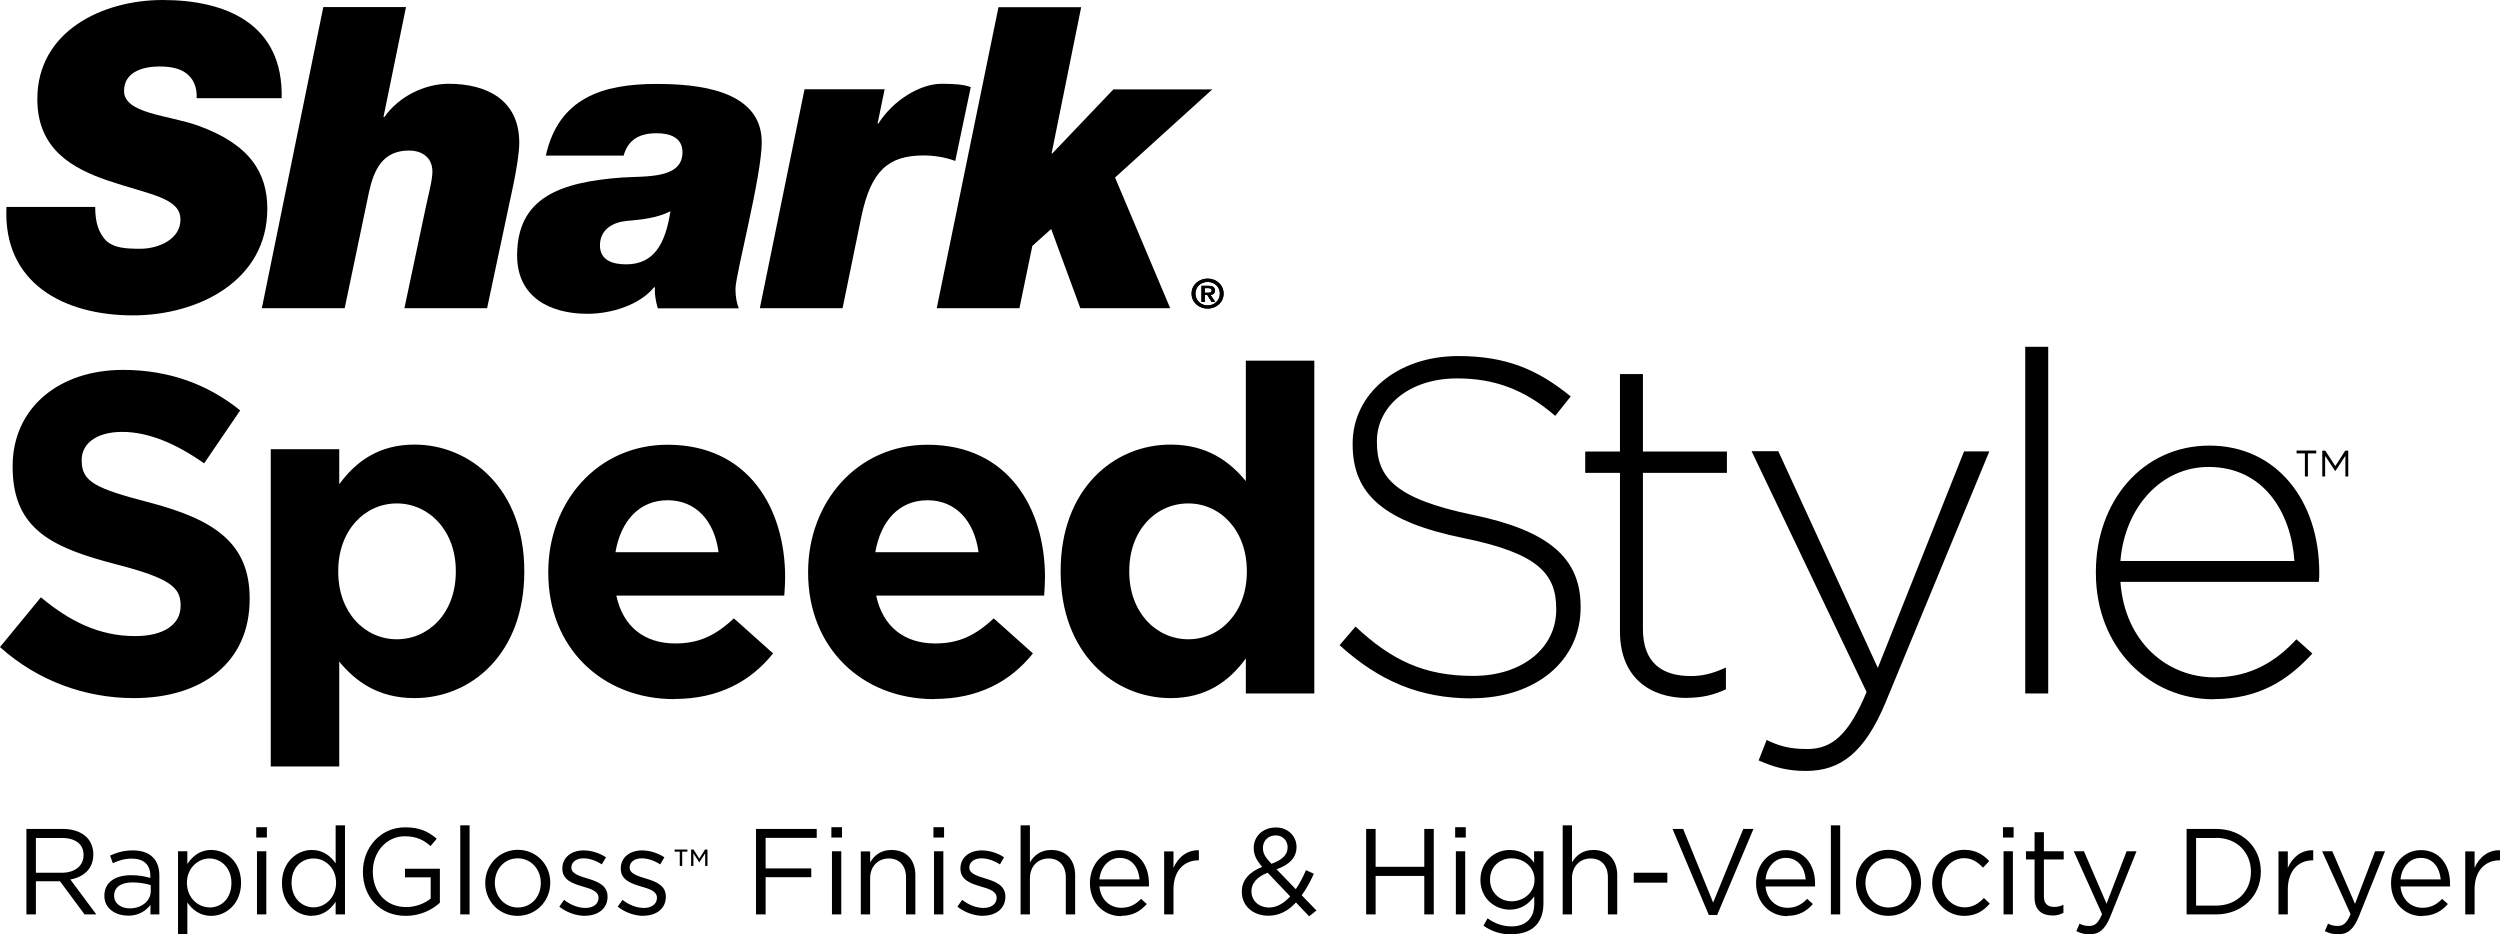
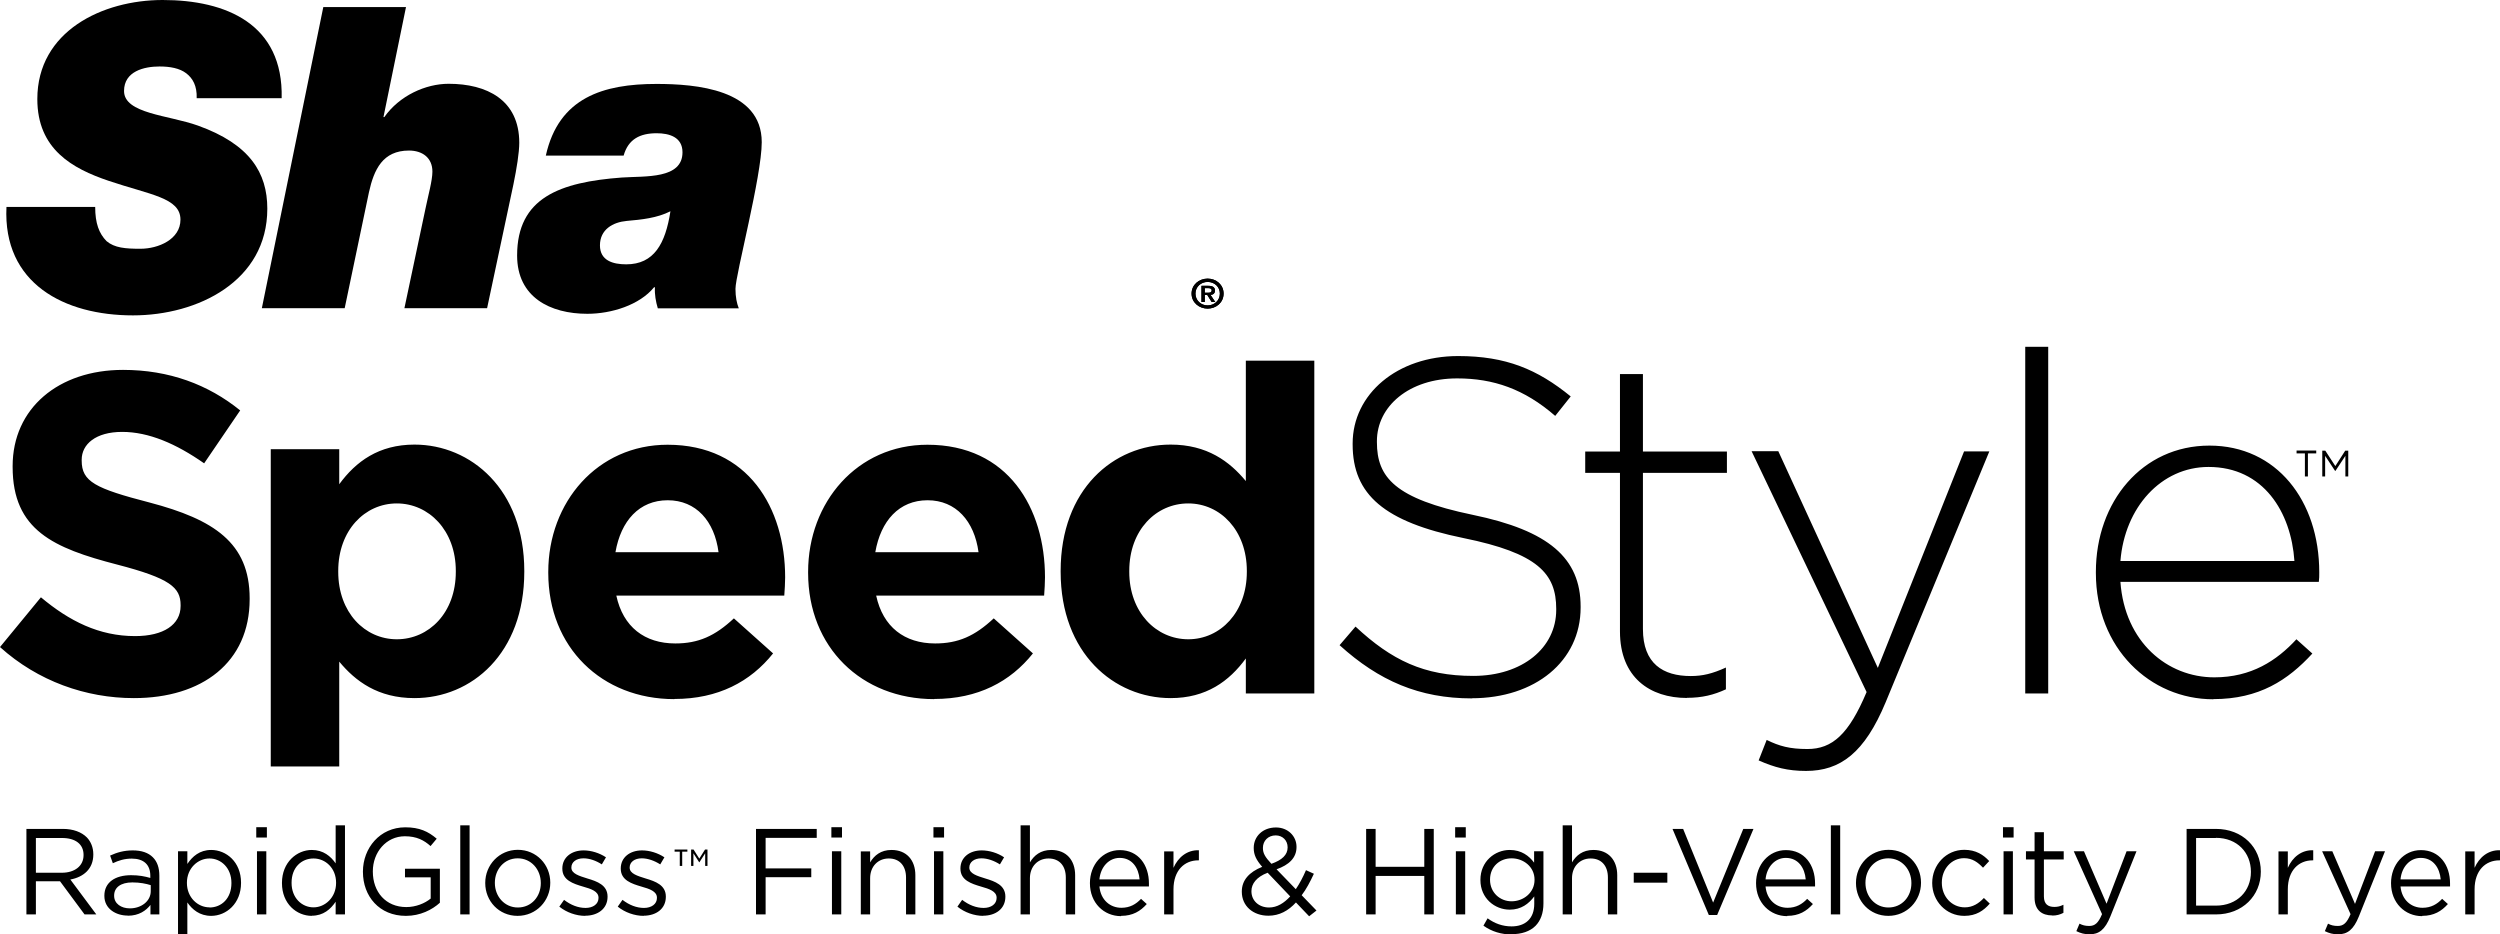
<svg xmlns="http://www.w3.org/2000/svg" width="412" height="154" viewBox="0 0 412 154" fill="none">
  <path d="M380.344 78.521V74.719H381.716V74.243H378.475V74.719H379.847V78.521H380.344ZM382.71 78.521H383.183V75.123L384.816 77.594H384.887L386.519 75.123V78.521H386.992V74.267H386.495L384.863 76.81L383.207 74.267H382.71V78.521ZM349.445 92.448C350.155 83.607 356.164 76.953 363.972 76.953C373.01 76.953 377.576 84.391 378.12 92.448H349.445ZM364.753 115.215C372.324 115.215 377.055 112.078 381.077 107.705L378.451 105.352C375.21 108.869 371.022 111.626 364.918 111.626C357.182 111.626 350.155 105.827 349.445 95.894H382.142C382.213 95.276 382.213 95.038 382.213 94.325C382.213 82.514 375.186 73.435 364.114 73.435C353.041 73.435 345.4 82.68 345.4 94.254V94.42C345.4 106.873 354.366 115.239 364.729 115.239M333.759 114.288H337.545V57.156H333.759V114.288ZM309.461 110.058L293.066 74.362H288.665L307.616 114.05C304.682 121.014 301.961 123.438 297.868 123.438C294.935 123.438 293.231 122.962 291.149 121.94L289.824 125.315C292.45 126.48 294.627 127.05 297.632 127.05C303.286 127.05 307.285 124.079 310.763 115.714L327.844 74.386H323.68L309.461 110.081V110.058ZM278.018 115.001C280.503 115.001 282.419 114.526 284.43 113.599V110.01C282.182 111.032 280.574 111.412 278.634 111.412C274.067 111.412 270.755 109.369 270.755 103.665V77.927H284.596V74.41H270.755V61.648H266.97V74.41H261.244V77.927H266.97V104.069C266.97 111.65 271.914 115.025 278.018 115.025M242.553 115.072C252.987 115.072 260.487 108.965 260.487 100.124V99.957C260.487 91.972 255.235 87.433 242.695 84.843C229.872 82.181 226.915 78.664 226.915 72.865V72.698C226.915 66.995 232.167 62.361 240.14 62.361C246.102 62.361 251.189 64.095 256.299 68.54L258.854 65.331C253.366 60.863 248.184 58.677 240.306 58.677C230.251 58.677 222.916 64.951 222.916 73.079V73.245C222.916 81.539 228.169 86.007 241.157 88.669C253.46 91.164 256.465 94.539 256.465 100.338V100.504C256.465 106.754 250.905 111.389 242.79 111.389C234.675 111.389 229.328 108.798 223.389 103.261L220.763 106.327C227.246 112.197 233.918 115.096 242.577 115.096M195.827 105.352C190.551 105.352 186.103 100.932 186.103 94.23V94.087C186.103 87.314 190.551 82.965 195.827 82.965C201.103 82.965 205.479 87.409 205.479 94.087V94.23C205.479 100.908 201.103 105.352 195.827 105.352ZM192.917 115.048C198.784 115.048 202.569 112.268 205.314 108.513V114.288H216.599V59.437H205.314V79.281C202.64 76.049 198.926 73.269 192.917 73.269C183.5 73.269 174.794 80.636 174.794 94.087V94.23C174.794 107.681 183.618 115.048 192.917 115.048ZM144.25 90.998C145.149 85.817 148.177 82.442 152.862 82.442C157.546 82.442 160.574 85.888 161.261 90.998H144.25ZM153.974 115.191C161.166 115.191 166.513 112.339 170.227 107.681L163.768 101.906C160.645 104.829 157.901 106.041 154.116 106.041C149.076 106.041 145.504 103.332 144.392 98.151H172.073C172.144 97.106 172.215 96.06 172.215 95.157C172.215 83.726 166.134 73.293 152.838 73.293C141.269 73.293 133.177 82.751 133.177 94.254V94.396C133.177 106.707 142.002 115.215 153.95 115.215M101.427 90.998C102.326 85.817 105.354 82.442 110.039 82.442C114.723 82.442 117.751 85.888 118.414 90.998H101.427ZM111.151 115.191C118.343 115.191 123.69 112.339 127.404 107.681L120.945 101.906C117.822 104.829 115.078 106.041 111.293 106.041C106.253 106.041 102.681 103.332 101.569 98.151H129.25C129.321 97.106 129.392 96.06 129.392 95.157C129.392 83.726 123.311 73.293 110.015 73.293C98.446 73.293 90.354 82.751 90.354 94.254V94.396C90.354 106.707 99.179 115.215 111.127 115.215M65.394 105.352C60.118 105.352 55.741 100.932 55.741 94.23V94.087C55.741 87.409 60.118 82.965 65.394 82.965C70.67 82.965 75.118 87.409 75.118 94.087V94.23C75.118 101.003 70.67 105.352 65.394 105.352ZM44.621 126.313H55.907V109.036C58.58 112.268 62.294 115.048 68.304 115.048C77.72 115.048 86.403 107.681 86.403 94.23V94.087C86.403 80.636 77.578 73.269 68.304 73.269C62.436 73.269 58.651 76.049 55.907 79.804V74.029H44.621V126.337V126.313ZM22.074 115.048C33.288 115.048 41.143 109.178 41.143 98.745V98.603C41.143 89.429 35.205 85.603 24.677 82.823C15.686 80.493 13.462 79.376 13.462 75.907V75.764C13.462 73.221 15.757 71.177 20.134 71.177C24.511 71.177 29.03 73.126 33.643 76.358L39.582 67.636C34.306 63.359 27.847 60.958 20.276 60.958C9.653 60.958 2.082 67.28 2.082 76.81V76.953C2.082 87.385 8.849 90.332 19.306 93.042C27.989 95.299 29.763 96.797 29.763 99.72V99.862C29.763 102.952 26.948 104.829 22.263 104.829C16.325 104.829 11.427 102.358 6.743 98.436L0 106.635C6.246 112.268 14.172 115.048 22.05 115.048" fill="black" />
  <path d="M199.021 45.915C200.416 45.915 201.647 46.913 201.647 48.386C201.647 49.86 200.416 50.858 199.021 50.858C197.625 50.858 196.371 49.86 196.371 48.386C196.371 46.913 197.625 45.915 199.021 45.915ZM199.021 50.335C200.109 50.335 201.032 49.527 201.032 48.386C201.032 47.246 200.133 46.461 199.021 46.461C197.909 46.461 197.01 47.269 197.01 48.386C197.01 49.503 197.909 50.335 199.021 50.335ZM198.003 47.103H199.115C199.825 47.103 200.227 47.317 200.227 47.887C200.227 48.363 199.896 48.577 199.494 48.6L200.274 49.765H199.683L198.95 48.6H198.547V49.765H198.003V47.079V47.103ZM198.547 48.244H199.068C199.423 48.244 199.683 48.196 199.683 47.84C199.683 47.531 199.352 47.483 199.068 47.483H198.547V48.244Z" fill="black" />
  <path d="M199.021 45.915C200.416 45.915 201.647 46.913 201.647 48.386C201.647 49.86 200.416 50.858 199.021 50.858C197.625 50.858 196.371 49.86 196.371 48.386C196.371 46.913 197.625 45.915 199.021 45.915ZM199.021 50.335C200.109 50.335 201.032 49.527 201.032 48.386C201.032 47.246 200.133 46.461 199.021 46.461C197.909 46.461 197.01 47.269 197.01 48.386C197.01 49.503 197.909 50.335 199.021 50.335ZM198.003 47.103H199.115C199.825 47.103 200.227 47.317 200.227 47.887C200.227 48.363 199.896 48.577 199.494 48.6L200.274 49.765H199.683L198.95 48.6H198.547V49.765H198.003V47.079V47.103ZM198.547 48.244H199.068C199.423 48.244 199.683 48.196 199.683 47.84C199.683 47.531 199.352 47.483 199.068 47.483H198.547V48.244Z" fill="black" />
  <path d="M46.419 16.184C46.703 3.945 37.263 0 26.806 0C16.893 0 6.151 5.133 6.151 16.327C6.151 24.597 11.924 27.782 17.91 29.802C24.724 32.107 29.739 32.582 29.739 36.195C29.739 39.451 26.096 40.995 23.139 40.995C20.654 40.995 18.88 40.853 17.555 39.736C16.325 38.476 15.686 36.813 15.686 34.103H1.065C0.45 46.747 10.623 51.975 21.908 51.975C32.579 51.975 44.053 46.343 44.053 34.389C44.053 28.471 41.167 23.765 32.626 20.7C27.799 18.965 20.442 18.751 20.442 14.996C20.442 11.74 23.754 10.956 26.285 10.956C28.012 10.956 29.598 11.241 30.686 12.073C31.774 12.905 32.484 14.164 32.413 16.184H46.419Z" fill="black" />
  <path d="M56.806 50.787L60.804 31.679C61.632 27.924 63.075 24.811 67.405 24.811C69.605 24.811 71.261 25.999 71.261 28.281C71.261 29.731 70.575 32.178 70.149 34.246L66.648 50.787H80.275L84.605 30.42C85.149 27.782 85.575 25.144 85.575 23.528C85.575 16.446 80.204 13.808 73.935 13.808C70.149 13.808 65.82 15.757 63.336 19.297H63.194L66.908 1.165H53.28L43.154 50.787H56.806Z" fill="black" />
  <path d="M98.871 40.449C98.871 37.811 101.001 36.623 103.272 36.409C105.756 36.195 108.288 35.933 110.488 34.816C109.66 40.164 107.791 43.562 103.201 43.562C101.001 43.562 98.871 42.944 98.871 40.425M102.775 25.643C103.532 22.934 105.472 21.959 108.217 21.959C110.275 21.959 112.475 22.577 112.475 25.096C112.475 29.54 106.348 28.994 102.491 29.255C92.247 30.016 85.22 32.582 85.22 42.112C85.22 48.981 90.662 51.714 96.79 51.714C100.788 51.714 105.401 50.264 107.791 47.341H107.933C107.862 48.529 108.075 49.694 108.406 50.81H121.75C121.419 49.979 121.206 48.933 121.206 47.602C121.206 45.249 125.535 29.041 125.535 23.433C125.535 14.687 114.652 13.832 108.193 13.832C99.463 13.832 92.081 16.042 89.952 25.643H102.775Z" fill="black" />
-   <path d="M125.228 50.787H138.855L141.955 35.696C143.54 28.114 146.426 25.619 152.199 25.619C153.926 25.619 155.772 25.904 157.428 26.522L159.983 14.354C158.753 13.927 157.428 13.808 155.157 13.808C151.655 13.808 147.183 16.517 144.77 20.343H144.628L145.788 14.711H132.586L125.228 50.763V50.787Z" fill="black" />
-   <path d="M154.376 50.787H168.003L170.133 40.52L173.232 37.739L178.035 50.787H192.846L183.76 29.255L199.778 14.735H183.477L173.421 25.286H173.303L178.177 1.188H164.549L154.376 50.787Z" fill="black" />
  <path d="M406.274 150.697H407.812V146.561C407.812 143.424 409.634 141.785 411.882 141.785H412V140.121C410.06 140.05 408.569 141.285 407.812 143.02V140.311H406.274V150.72V150.697ZM395.604 144.922C395.793 142.878 397.142 141.381 398.94 141.381C400.975 141.381 402.063 143.02 402.229 144.922H395.604ZM399.177 150.934C401.117 150.934 402.371 150.15 403.412 148.985L402.465 148.13C401.637 149.009 400.644 149.603 399.224 149.603C397.402 149.603 395.817 148.344 395.604 146.086H403.767C403.767 145.896 403.767 145.777 403.767 145.587C403.767 142.545 402.016 140.097 398.964 140.097C396.125 140.097 394.043 142.521 394.043 145.516V145.563C394.043 148.795 396.338 150.982 399.177 150.982M388.104 148.962L384.366 140.287H382.686L387.371 150.649C386.756 152.123 386.188 152.598 385.265 152.598C384.603 152.598 384.153 152.479 383.656 152.218L383.136 153.453C383.822 153.786 384.461 153.976 385.312 153.976C386.874 153.976 387.868 153.192 388.743 151.029L393.049 140.287H391.417L388.104 148.962ZM375.494 150.697H377.032V146.561C377.032 143.424 378.854 141.785 381.101 141.785H381.219V140.121C379.279 140.05 377.789 141.285 377.032 143.02V140.311H375.494V150.72V150.697ZM365.179 138.077C368.704 138.077 370.951 140.525 370.951 143.662V143.71C370.951 146.823 368.704 149.247 365.179 149.247H361.914V138.101H365.179V138.077ZM360.352 150.697H365.179C369.556 150.697 372.584 147.607 372.584 143.662V143.615C372.584 139.646 369.556 136.604 365.179 136.604H360.352V150.697ZM347.174 148.962L343.436 140.287H341.756L346.417 150.649C345.802 152.123 345.234 152.598 344.311 152.598C343.649 152.598 343.199 152.479 342.702 152.218L342.182 153.453C342.868 153.786 343.507 153.976 344.359 153.976C345.92 153.976 346.914 153.192 347.789 151.029L352.095 140.287H350.463L347.15 148.962H347.174ZM338.207 150.887C338.941 150.887 339.508 150.72 340.053 150.435V149.104C339.508 149.366 339.083 149.461 338.562 149.461C337.521 149.461 336.835 149.009 336.835 147.726V141.642H340.1V140.287H336.835V137.15H335.297V140.287H333.878V141.642H335.297V147.916C335.297 150.031 336.551 150.863 338.207 150.863M330.187 150.697H331.725V140.287H330.187V150.697ZM330.092 138.03H331.843V136.319H330.092V138.03ZM323.728 150.934C325.668 150.934 326.898 150.079 327.915 148.914L326.945 147.987C326.117 148.867 325.124 149.532 323.799 149.532C321.646 149.532 320.013 147.75 320.013 145.492V145.444C320.013 143.21 321.598 141.428 323.68 141.428C325.076 141.428 325.975 142.141 326.803 142.997L327.821 141.903C326.874 140.881 325.644 140.05 323.704 140.05C320.699 140.05 318.428 142.545 318.428 145.492V145.54C318.428 148.463 320.699 150.934 323.704 150.934M311.212 149.556C309.035 149.556 307.427 147.75 307.427 145.516V145.468C307.427 143.282 308.965 141.452 311.188 141.452C313.412 141.452 314.998 143.282 314.998 145.516V145.563C314.998 147.75 313.46 149.556 311.212 149.556ZM311.188 150.934C314.288 150.934 316.583 148.439 316.583 145.492V145.444C316.583 142.498 314.311 140.05 311.236 140.05C308.16 140.05 305.865 142.545 305.865 145.492V145.54C305.865 148.486 308.113 150.934 311.188 150.934ZM301.725 150.697H303.263V136.01H301.725V150.697ZM290.96 144.922C291.149 142.878 292.521 141.381 294.296 141.381C296.354 141.381 297.419 143.02 297.584 144.922H290.96ZM294.532 150.934C296.472 150.934 297.726 150.15 298.767 148.985L297.821 148.13C296.993 149.009 295.999 149.603 294.58 149.603C292.758 149.603 291.173 148.344 290.96 146.086H299.122C299.122 145.896 299.122 145.777 299.122 145.587C299.122 142.545 297.372 140.097 294.319 140.097C291.48 140.097 289.398 142.521 289.398 145.516V145.563C289.398 148.795 291.717 150.982 294.532 150.982M281.591 150.792H282.987L288.973 136.604H287.293L282.324 148.748L277.38 136.604H275.629L281.615 150.792H281.591ZM269.241 145.468H274.777V143.828H269.241V145.468ZM257.53 150.697H259.067V144.731C259.067 142.783 260.369 141.476 262.143 141.476C263.918 141.476 264.982 142.688 264.982 144.613V150.697H266.52V144.232C266.52 141.761 265.077 140.073 262.593 140.073C260.818 140.073 259.754 140.977 259.067 142.117V136.01H257.53V150.697ZM249.107 148.534C247.191 148.534 245.558 147.084 245.558 144.993V144.945C245.558 142.806 247.167 141.452 249.107 141.452C251.047 141.452 252.892 142.83 252.892 144.969V145.017C252.892 147.108 251.071 148.534 249.107 148.534ZM249.131 153.952C250.763 153.952 252.135 153.501 253.058 152.574C253.886 151.719 254.359 150.506 254.359 148.89V140.287H252.821V142.165C251.993 141.048 250.739 140.073 248.799 140.073C246.362 140.073 243.973 141.951 243.973 144.993V145.04C243.973 148.035 246.339 149.912 248.799 149.912C250.692 149.912 251.946 148.938 252.845 147.726V148.962C252.845 151.386 251.378 152.669 249.107 152.669C247.64 152.669 246.315 152.194 245.156 151.338L244.47 152.55C245.842 153.525 247.427 154 249.131 154M239.927 150.697H241.465V140.287H239.927V150.697ZM239.809 138.03H241.56V136.319H239.809V138.03ZM225.14 150.697H226.702V144.351H234.722V150.697H236.284V136.604H234.722V142.854H226.702V136.604H225.14V150.697ZM209.147 149.556C207.443 149.556 206.237 148.415 206.237 146.894V146.847C206.237 145.658 207.065 144.518 208.91 143.828L212.625 147.726C211.607 148.843 210.448 149.556 209.147 149.556ZM209.525 142.355C208.461 141.214 208.129 140.596 208.129 139.764V139.717C208.129 138.576 208.981 137.673 210.235 137.673C211.371 137.673 212.199 138.505 212.199 139.622V139.669C212.199 140.881 211.276 141.737 209.525 142.355ZM215.771 150.982L216.954 150.055L214.517 147.536C215.274 146.538 215.913 145.326 216.528 143.995L215.227 143.401C214.73 144.565 214.162 145.635 213.547 146.538L210.377 143.258C212.412 142.545 213.666 141.381 213.666 139.598V139.551C213.666 137.792 212.246 136.366 210.282 136.366C208.082 136.366 206.615 137.863 206.615 139.717V139.764C206.615 140.881 207.041 141.737 208.011 142.854C205.882 143.71 204.651 145.04 204.651 146.918V146.965C204.651 149.318 206.52 150.91 209.028 150.91C210.826 150.91 212.317 150.102 213.571 148.724L215.748 151.006L215.771 150.982ZM191.852 150.697H193.39V146.561C193.39 143.424 195.211 141.785 197.459 141.785H197.577V140.121C195.637 140.05 194.147 141.285 193.39 143.02V140.311H191.852V150.72V150.697ZM181.182 144.922C181.371 142.878 182.743 141.381 184.518 141.381C186.576 141.381 187.641 143.02 187.806 144.922H181.182ZM184.754 150.934C186.694 150.934 187.948 150.15 188.989 148.985L188.043 148.13C187.215 149.009 186.221 149.603 184.801 149.603C182.98 149.603 181.394 148.344 181.182 146.086H189.344C189.344 145.896 189.344 145.777 189.344 145.587C189.344 142.545 187.593 140.097 184.541 140.097C181.702 140.097 179.62 142.521 179.62 145.516V145.563C179.62 148.795 181.915 150.982 184.754 150.982M168.193 150.697H169.731V144.731C169.731 142.783 171.032 141.476 172.806 141.476C174.581 141.476 175.645 142.688 175.645 144.613V150.697H177.183V144.232C177.183 141.761 175.74 140.073 173.256 140.073C171.481 140.073 170.417 140.977 169.731 142.117V136.01H168.193V150.697ZM162.018 150.91C164.076 150.91 165.685 149.77 165.685 147.797V147.75C165.685 145.872 163.981 145.254 162.396 144.779C161.024 144.351 159.746 143.971 159.746 142.997V142.949C159.746 142.094 160.527 141.452 161.734 141.452C162.727 141.452 163.816 141.832 164.786 142.45L165.472 141.285C164.431 140.573 163.035 140.145 161.781 140.145C159.746 140.145 158.28 141.333 158.28 143.115V143.163C158.28 145.064 160.078 145.635 161.686 146.11C163.035 146.49 164.242 146.894 164.242 147.94V147.987C164.242 148.985 163.343 149.627 162.112 149.627C160.882 149.627 159.675 149.152 158.563 148.296L157.783 149.413C158.942 150.364 160.574 150.934 162.041 150.934M153.926 150.697H155.464V140.287H153.926V150.697ZM153.832 138.03H155.582V136.319H153.832V138.03ZM141.86 150.697H143.398V144.731C143.398 142.783 144.699 141.476 146.474 141.476C148.248 141.476 149.313 142.688 149.313 144.613V150.697H150.851V144.232C150.851 141.761 149.407 140.073 146.923 140.073C145.149 140.073 144.084 140.977 143.398 142.117V140.311H141.86V150.72V150.697ZM137.105 150.697H138.642V140.287H137.105V150.697ZM137.01 138.03H138.761V136.319H137.01V138.03ZM126.174 150.697V144.565H133.698V143.115H126.174V138.077H134.597V136.604H124.589V150.697H126.174ZM112.428 142.711V140.359H113.28V140.002H111.174V140.359H112.026V142.711H112.428ZM113.895 142.711H114.274V140.62L115.22 142.094H115.267L116.214 140.62V142.711H116.592V140.002H116.19L115.244 141.499L114.297 140.002H113.895V142.711ZM106.064 150.91C108.122 150.91 109.731 149.77 109.731 147.797V147.75C109.731 145.872 108.028 145.254 106.419 144.779C105.047 144.351 103.769 143.971 103.769 142.997V142.949C103.769 142.094 104.55 141.452 105.756 141.452C106.75 141.452 107.838 141.832 108.808 142.45L109.494 141.285C108.43 140.573 107.058 140.145 105.804 140.145C103.769 140.145 102.302 141.333 102.302 143.115V143.163C102.302 145.064 104.1 145.635 105.709 146.11C107.058 146.49 108.264 146.894 108.264 147.94V147.987C108.264 148.985 107.365 149.627 106.135 149.627C104.905 149.627 103.698 149.152 102.586 148.296L101.805 149.413C102.965 150.364 104.597 150.934 106.064 150.934M96.458 150.91C98.493 150.91 100.125 149.77 100.125 147.797V147.75C100.125 145.872 98.422 145.254 96.813 144.779C95.441 144.351 94.163 143.971 94.163 142.997V142.949C94.163 142.094 94.944 141.452 96.151 141.452C97.144 141.452 98.233 141.832 99.179 142.45L99.865 141.285C98.8 140.573 97.428 140.145 96.174 140.145C94.14 140.145 92.673 141.333 92.673 143.115V143.163C92.673 145.064 94.471 145.635 96.08 146.11C97.428 146.49 98.635 146.894 98.635 147.94V147.987C98.635 148.985 97.736 149.627 96.506 149.627C95.275 149.627 94.069 149.152 92.957 148.296L92.176 149.413C93.335 150.364 94.968 150.934 96.435 150.934M85.338 149.556C83.162 149.556 81.553 147.75 81.553 145.516V145.468C81.553 143.282 83.091 141.452 85.315 141.452C87.539 141.452 89.124 143.282 89.124 145.516V145.563C89.124 147.75 87.586 149.556 85.338 149.556ZM85.291 150.934C88.391 150.934 90.685 148.439 90.685 145.492V145.444C90.685 142.498 88.414 140.05 85.338 140.05C82.263 140.05 79.968 142.545 79.968 145.492V145.54C79.968 148.486 82.216 150.934 85.291 150.934ZM75.851 150.697H77.389V136.01H75.851V150.697ZM66.908 150.934C69.25 150.934 71.214 149.936 72.492 148.772V143.163H66.742V144.589H70.977V148.082C70.031 148.867 68.54 149.485 66.955 149.485C63.572 149.485 61.443 146.989 61.443 143.638V143.591C61.443 140.454 63.643 137.816 66.719 137.816C68.682 137.816 69.889 138.481 70.954 139.432L71.971 138.22C70.575 137.031 69.132 136.342 66.79 136.342C62.602 136.342 59.81 139.764 59.81 143.638V143.686C59.81 147.702 62.507 150.934 66.884 150.934M51.672 149.532C49.731 149.532 48.052 147.964 48.052 145.516V145.468C48.052 142.949 49.684 141.476 51.672 141.476C53.659 141.476 55.386 143.092 55.386 145.468V145.516C55.386 147.916 53.564 149.532 51.672 149.532ZM51.388 150.91C53.28 150.91 54.487 149.841 55.315 148.605V150.697H56.853V136.01H55.315V142.284C54.511 141.119 53.28 140.073 51.388 140.073C48.927 140.073 46.467 142.094 46.467 145.492V145.54C46.467 148.962 48.903 150.934 51.388 150.934M42.35 150.697H43.888V140.287H42.35V150.697ZM42.231 138.03H43.982V136.319H42.231V138.03ZM34.519 149.532C32.602 149.532 30.804 147.916 30.804 145.516V145.468C30.804 143.092 32.602 141.476 34.519 141.476C36.435 141.476 38.139 143.044 38.139 145.492V145.54C38.139 148.059 36.506 149.556 34.519 149.556M29.337 153.929H30.875V148.724C31.68 149.889 32.91 150.934 34.803 150.934C37.287 150.934 39.724 148.914 39.724 145.516V145.468C39.724 142.046 37.287 140.073 34.803 140.073C32.91 140.073 31.703 141.143 30.875 142.379V140.287H29.337V153.929ZM21.388 149.698C19.992 149.698 18.809 148.938 18.809 147.631V147.583C18.809 146.276 19.874 145.421 21.814 145.421C23.068 145.421 24.085 145.635 24.842 145.872V146.87C24.842 148.51 23.281 149.698 21.412 149.698M21.08 150.91C22.902 150.91 24.085 150.055 24.795 149.128V150.697H26.262V144.327C26.262 142.997 25.907 141.998 25.197 141.285C24.44 140.525 23.328 140.145 21.885 140.145C20.442 140.145 19.282 140.477 18.146 141L18.596 142.26C19.542 141.808 20.512 141.499 21.719 141.499C23.659 141.499 24.771 142.474 24.771 144.327V144.684C23.848 144.423 22.926 144.232 21.601 144.232C18.998 144.232 17.2 145.397 17.2 147.607V147.655C17.2 149.794 19.14 150.887 21.033 150.887M5.915 138.101H10.221C12.468 138.101 13.77 139.147 13.77 140.881V140.929C13.77 142.735 12.279 143.828 10.197 143.828H5.915V138.101ZM4.353 150.697H5.915V145.231H9.89L13.935 150.697H15.875L11.593 144.945C13.77 144.541 15.378 143.187 15.378 140.834V140.786C15.378 139.669 14.976 138.695 14.314 138.006C13.438 137.127 12.066 136.604 10.363 136.604H4.353V150.697Z" fill="black" />
</svg>